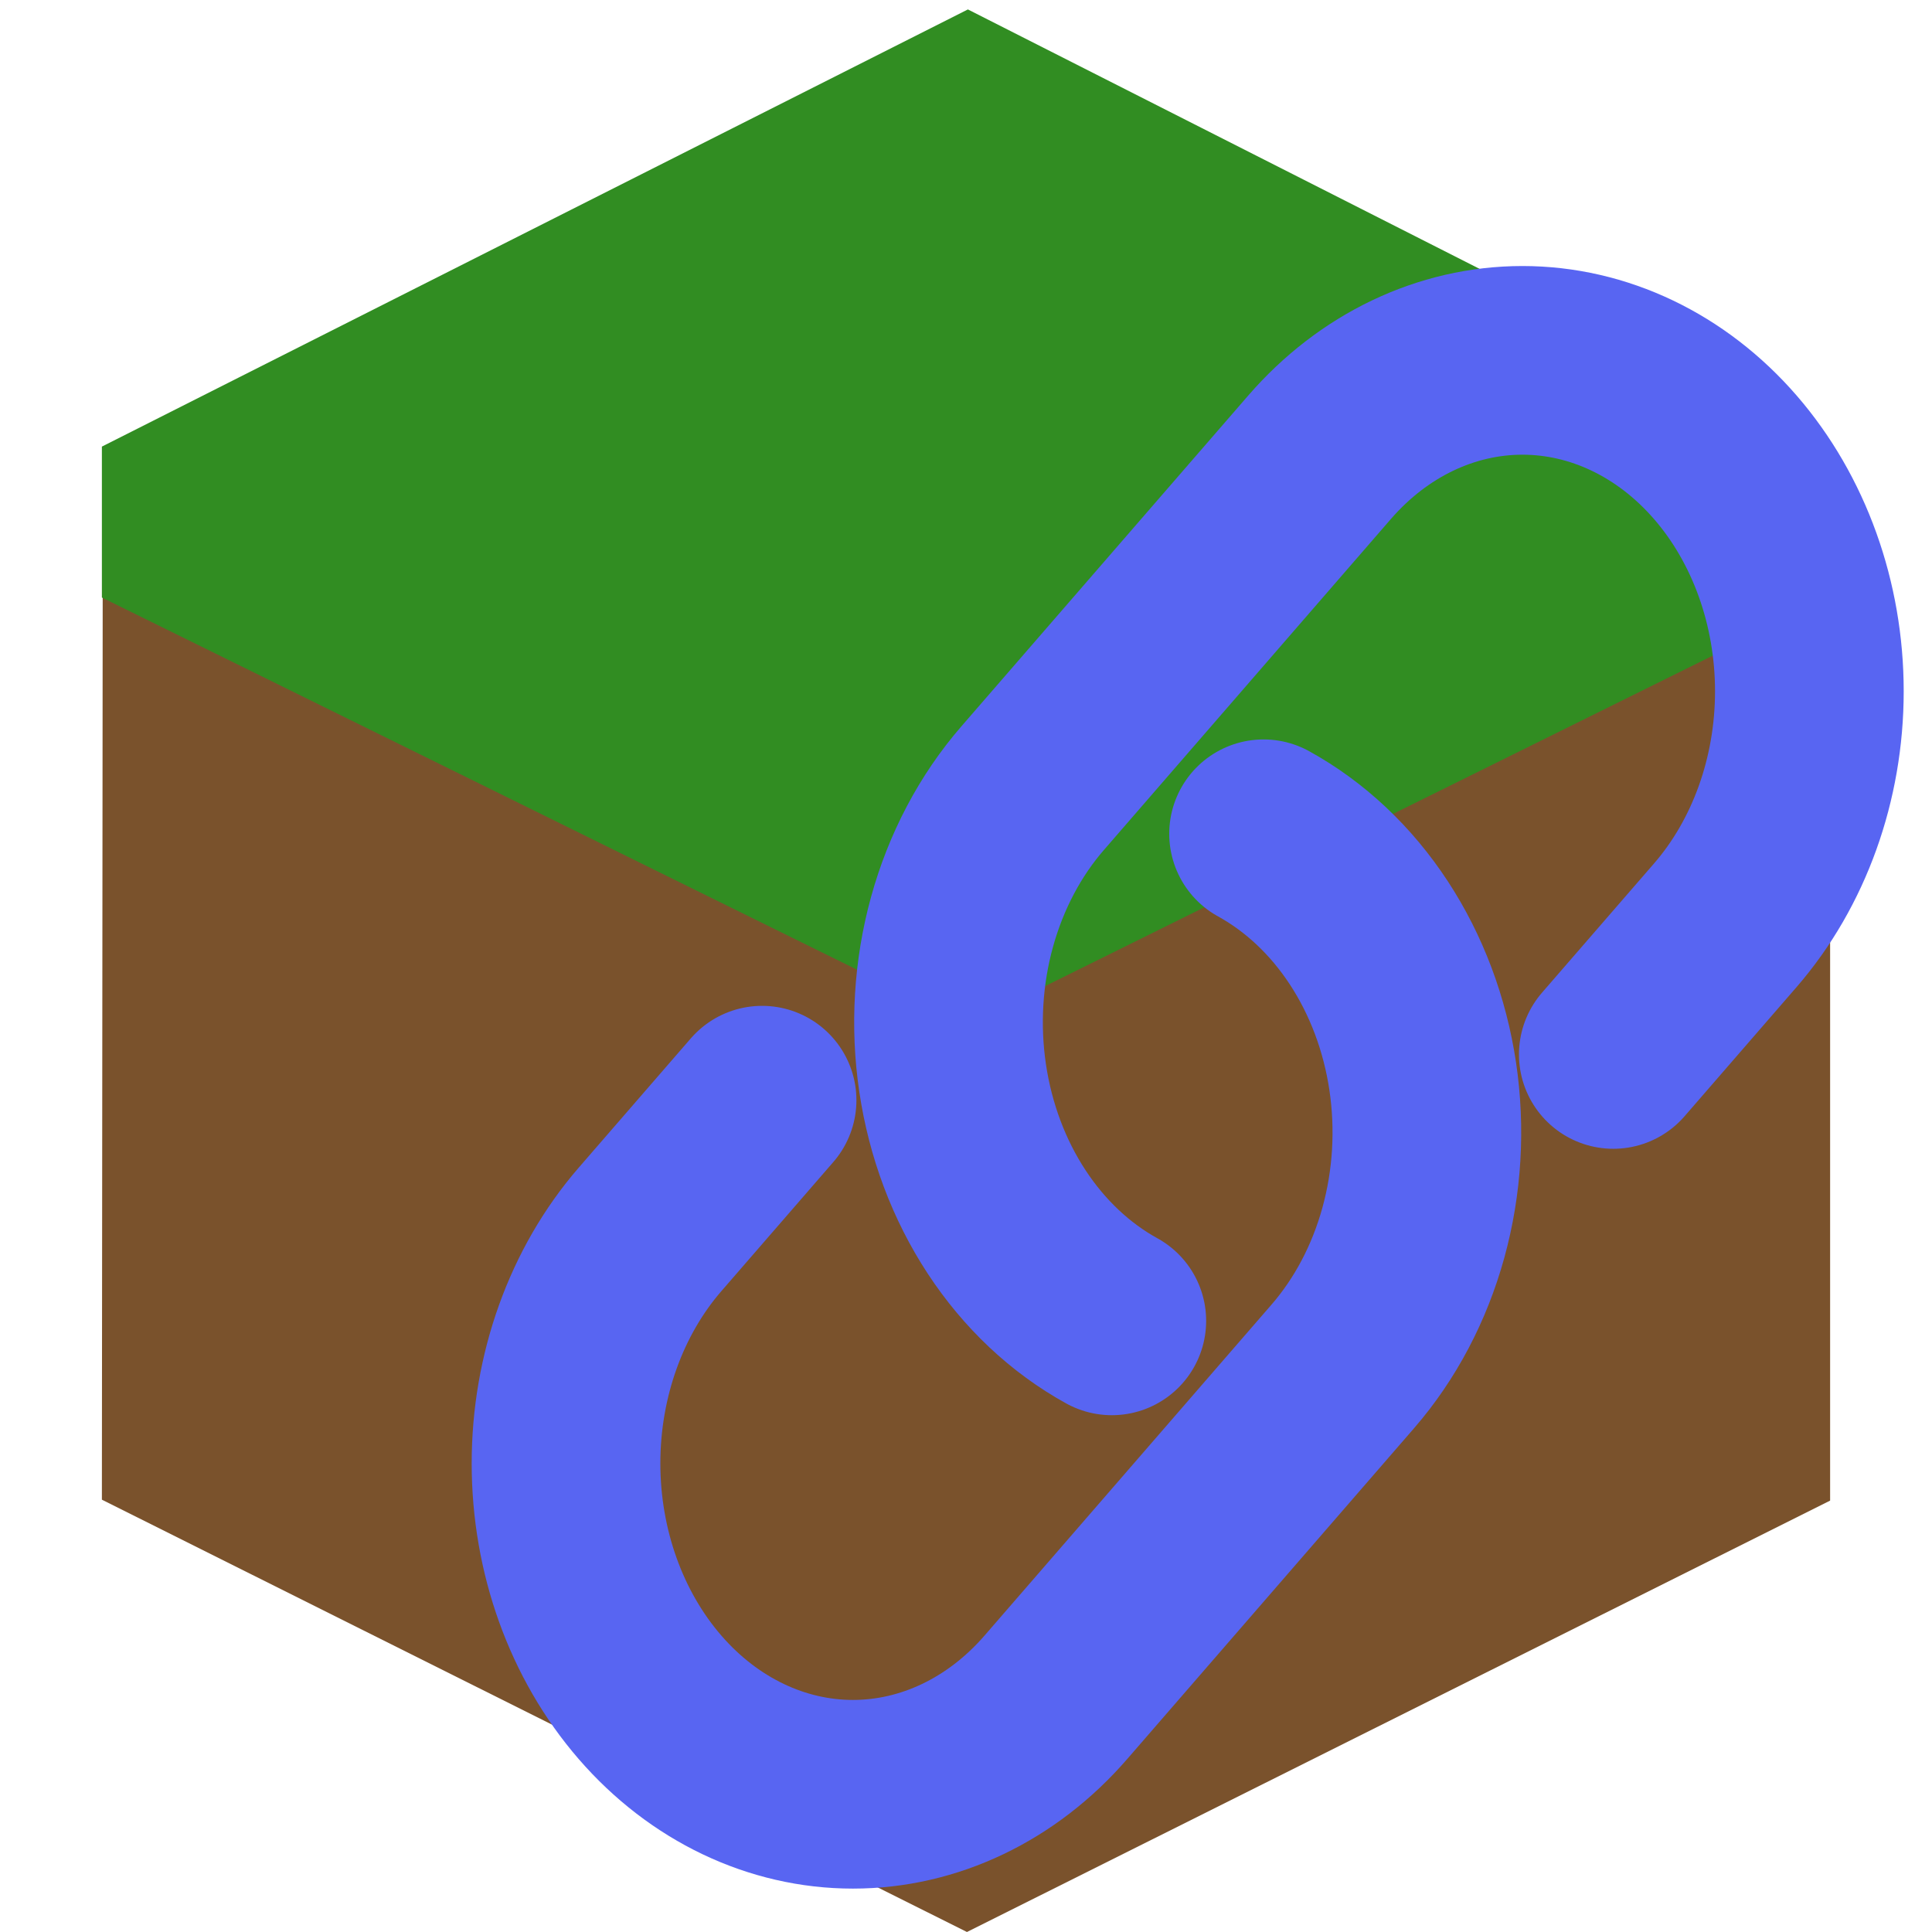
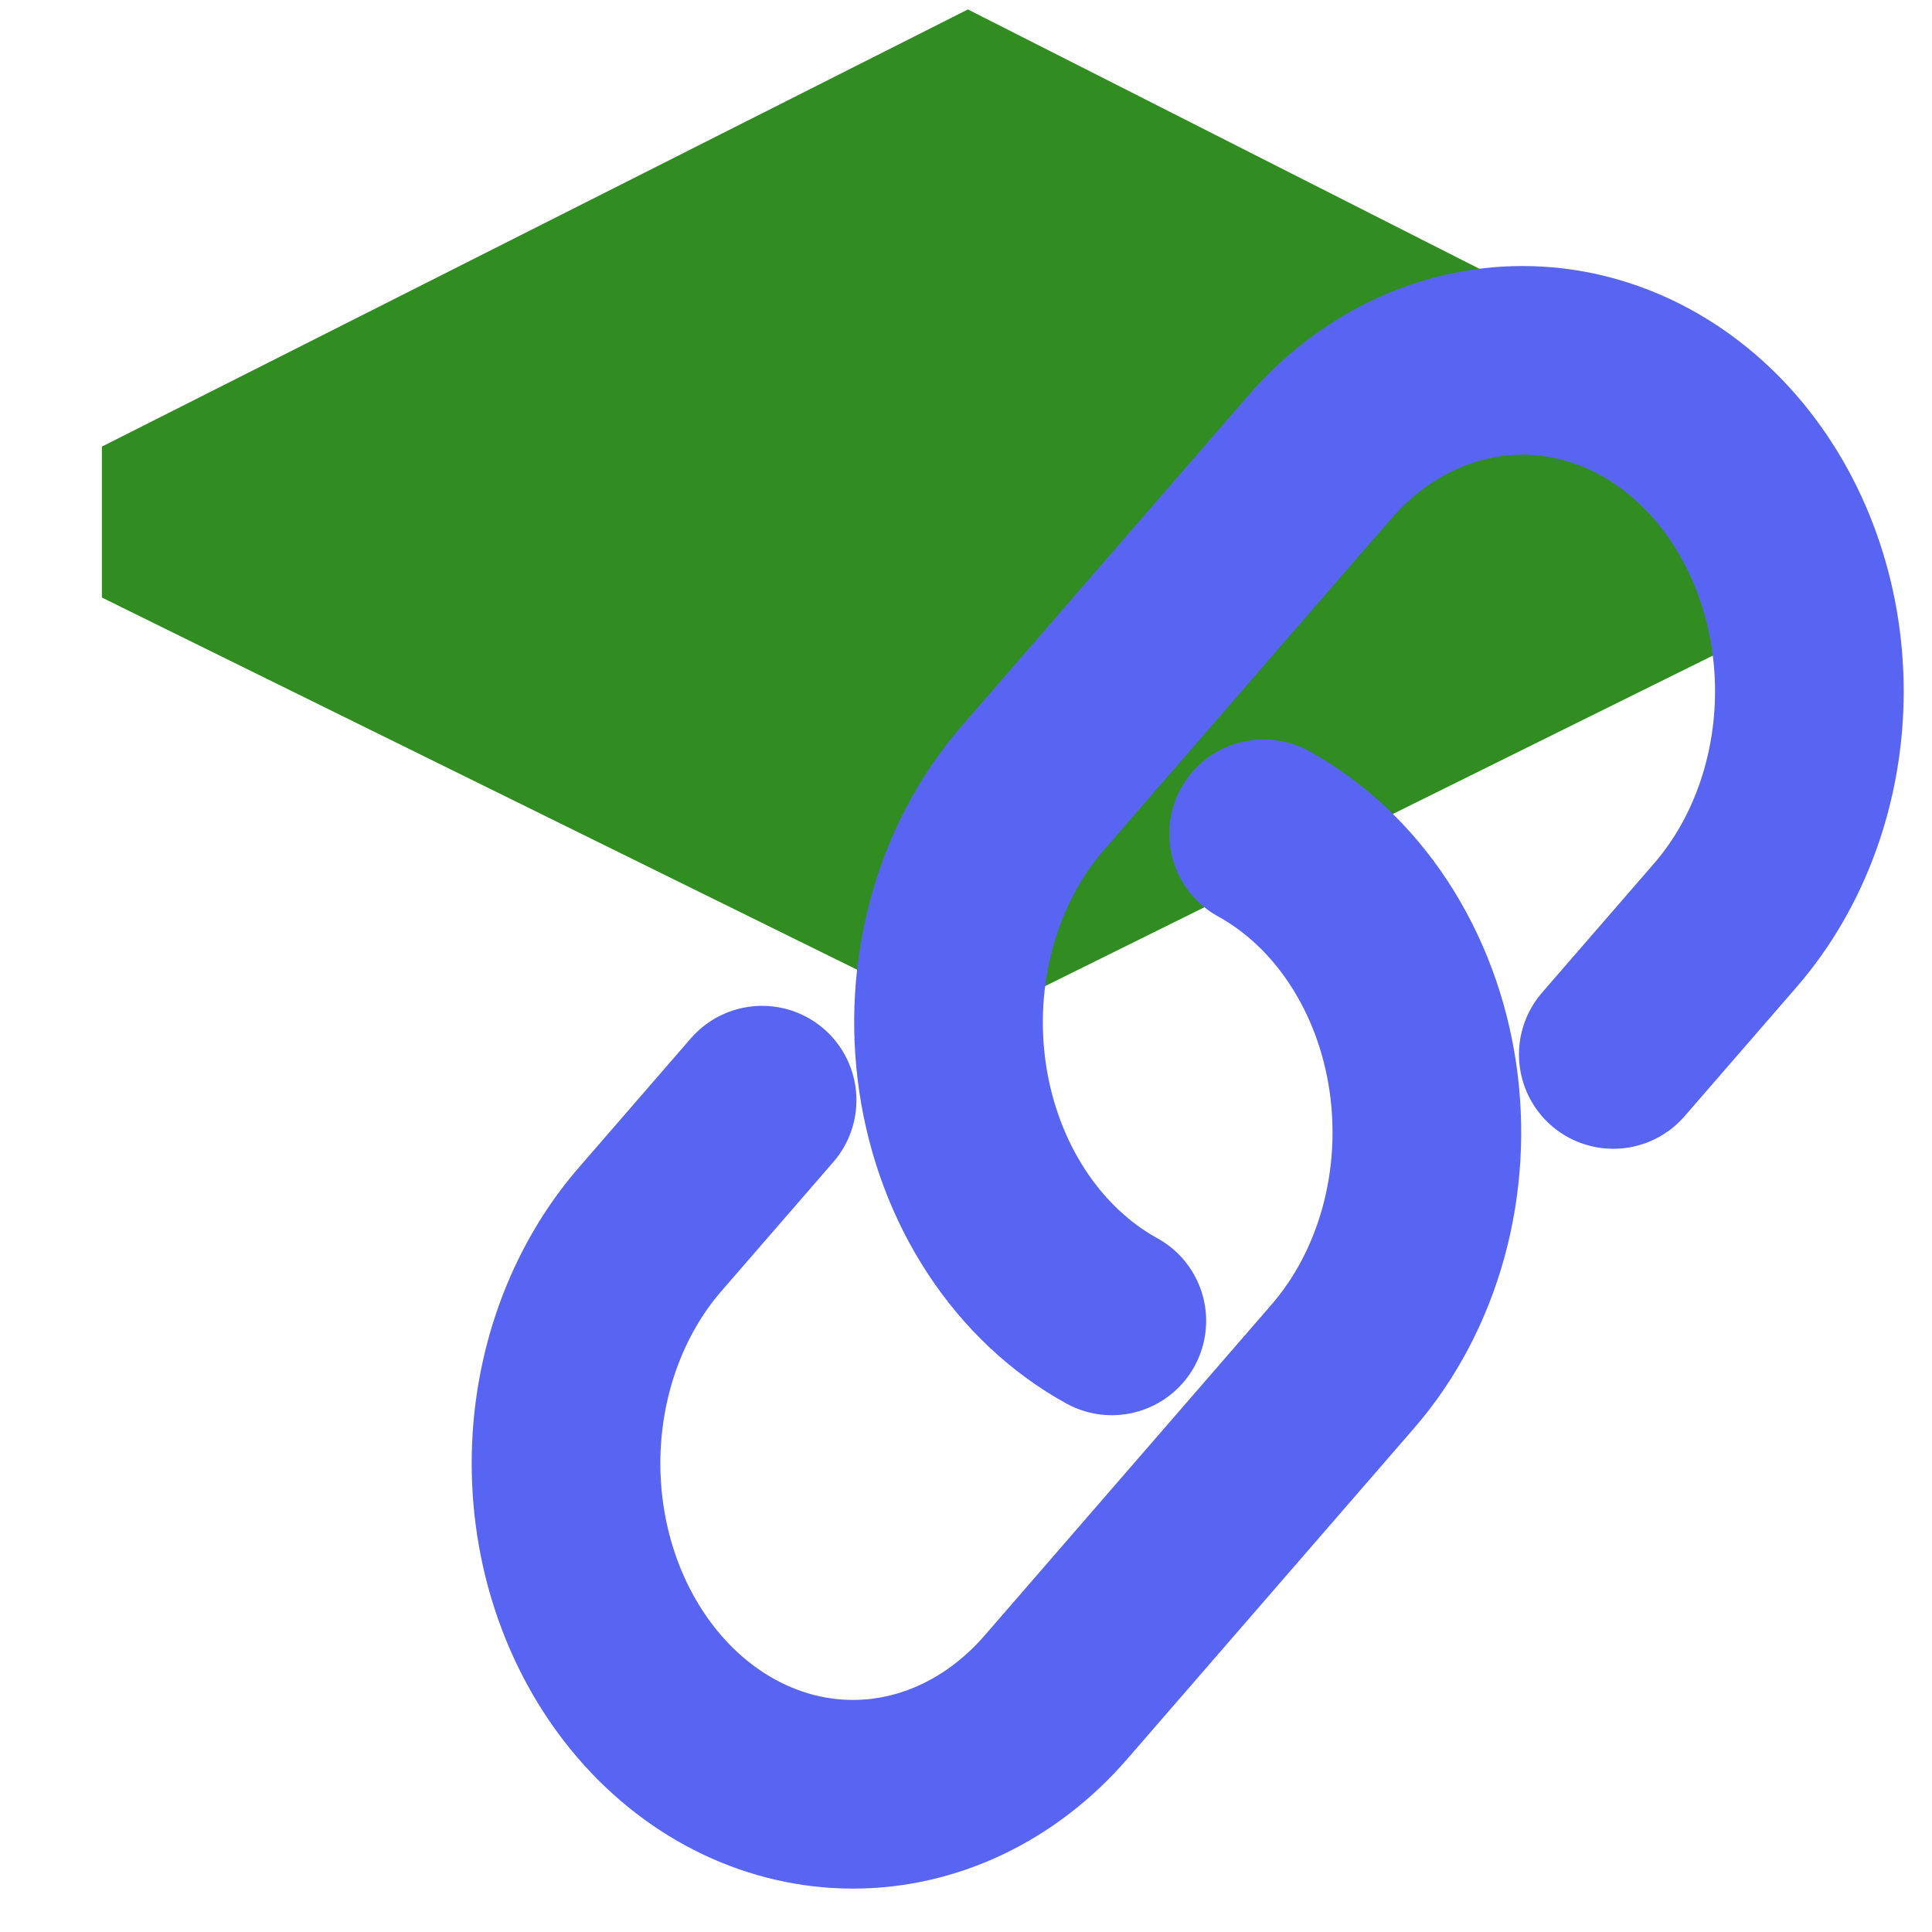
<svg xmlns="http://www.w3.org/2000/svg" width="1024" height="1024" viewBox="0 0 1024 1024" fill="none">
-   <path d="M512.501 1024L54 794.854L54.501 237H970V795.355L512.501 1024Z" fill="#7A522C" />
-   <path d="M54 236.707L513.001 5L970 236.707V316.71L513.001 542.91L54 316.71V236.707Z" fill="#318D22" />
+   <path d="M54 236.707L513.001 5L970 236.707V316.71L513.001 542.91L54 316.71Z" fill="#318D22" />
  <path d="M669.716 441.917C691.677 454.009 710.8 472.003 725.481 494.386C740.161 516.769 749.97 542.889 754.082 570.55C758.194 598.211 756.491 626.607 749.114 653.352C741.737 680.096 728.903 704.409 711.689 724.247L559.612 899.631C531.092 932.522 492.411 951 452.077 951C411.744 951 373.063 932.522 344.542 899.631C316.022 866.74 300 822.13 300 775.615C300 729.1 316.022 684.49 344.542 651.599L403.92 583.121M855.08 558.879L914.458 490.401C942.978 457.51 959 412.9 959 366.385C959 319.87 942.978 275.26 914.458 242.369C885.938 209.478 847.256 191 806.923 191C766.589 191 727.908 209.478 699.388 242.369L547.311 417.753C530.097 437.591 517.263 461.904 509.886 488.648C502.509 515.393 500.806 543.789 504.918 571.45C509.03 599.111 518.839 625.231 533.519 647.614C548.2 669.997 567.324 687.991 589.284 700.083" stroke="#5865F2" stroke-width="100" stroke-linecap="round" stroke-linejoin="round" />
</svg>